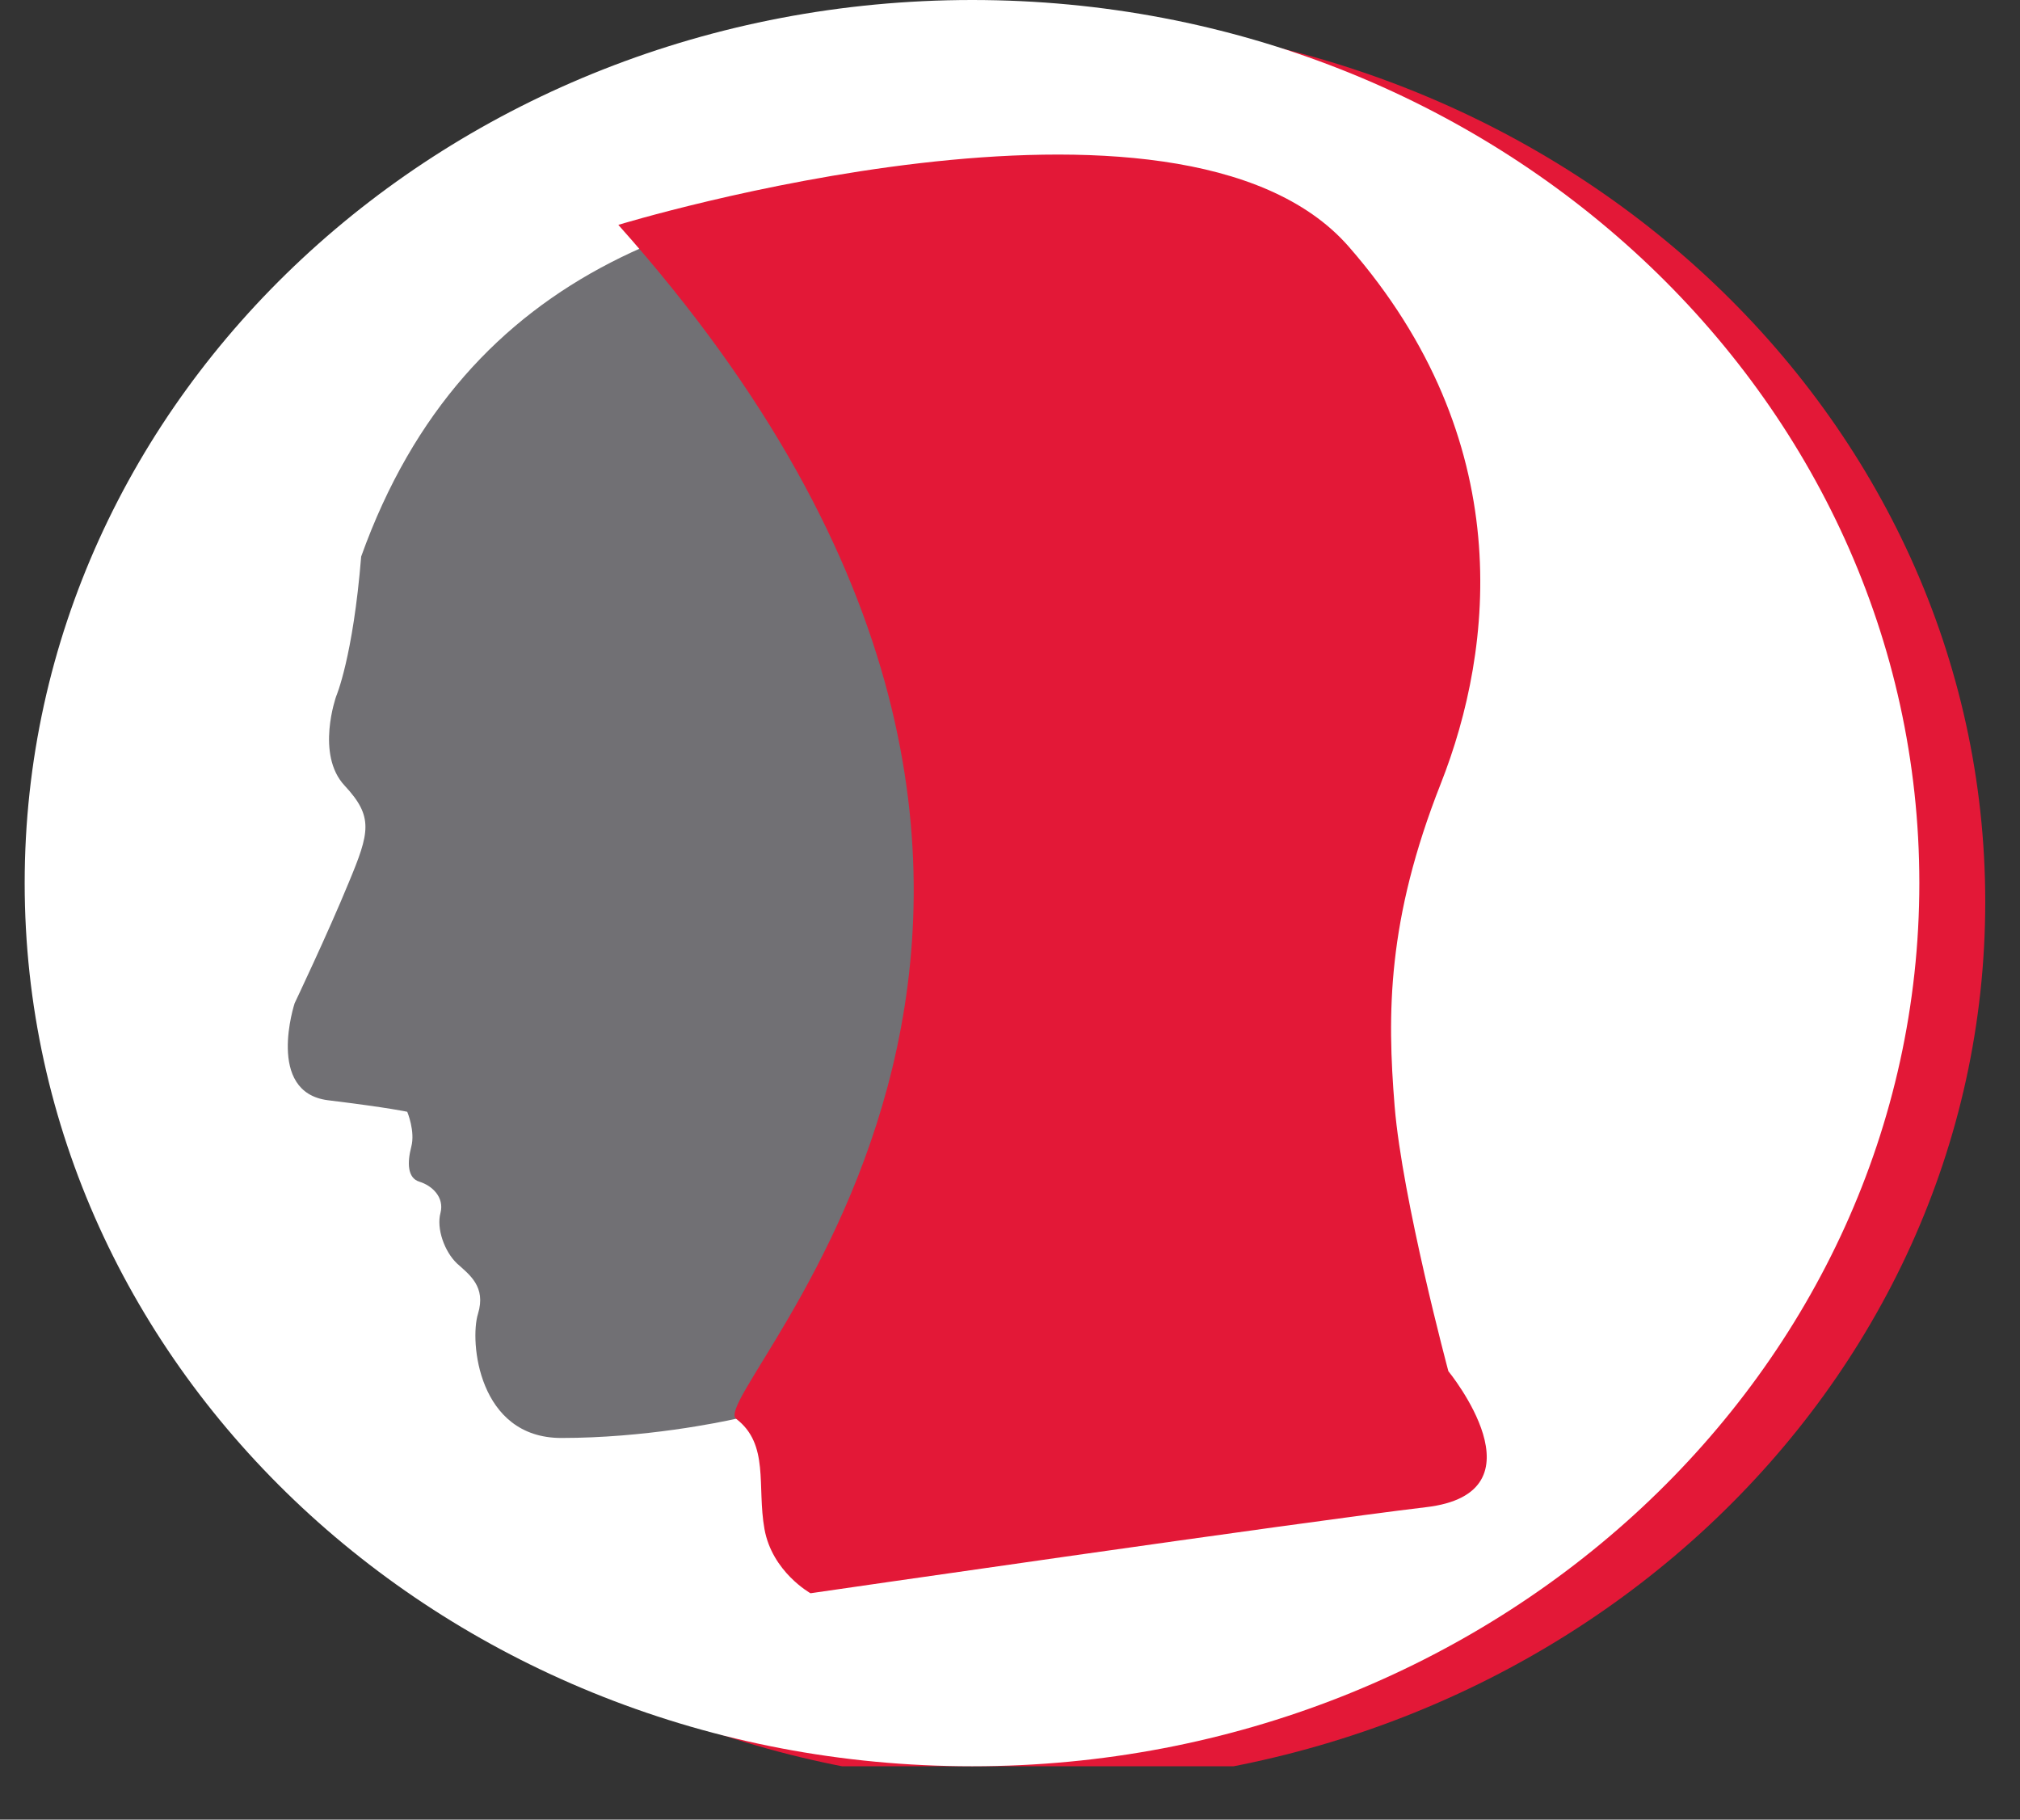
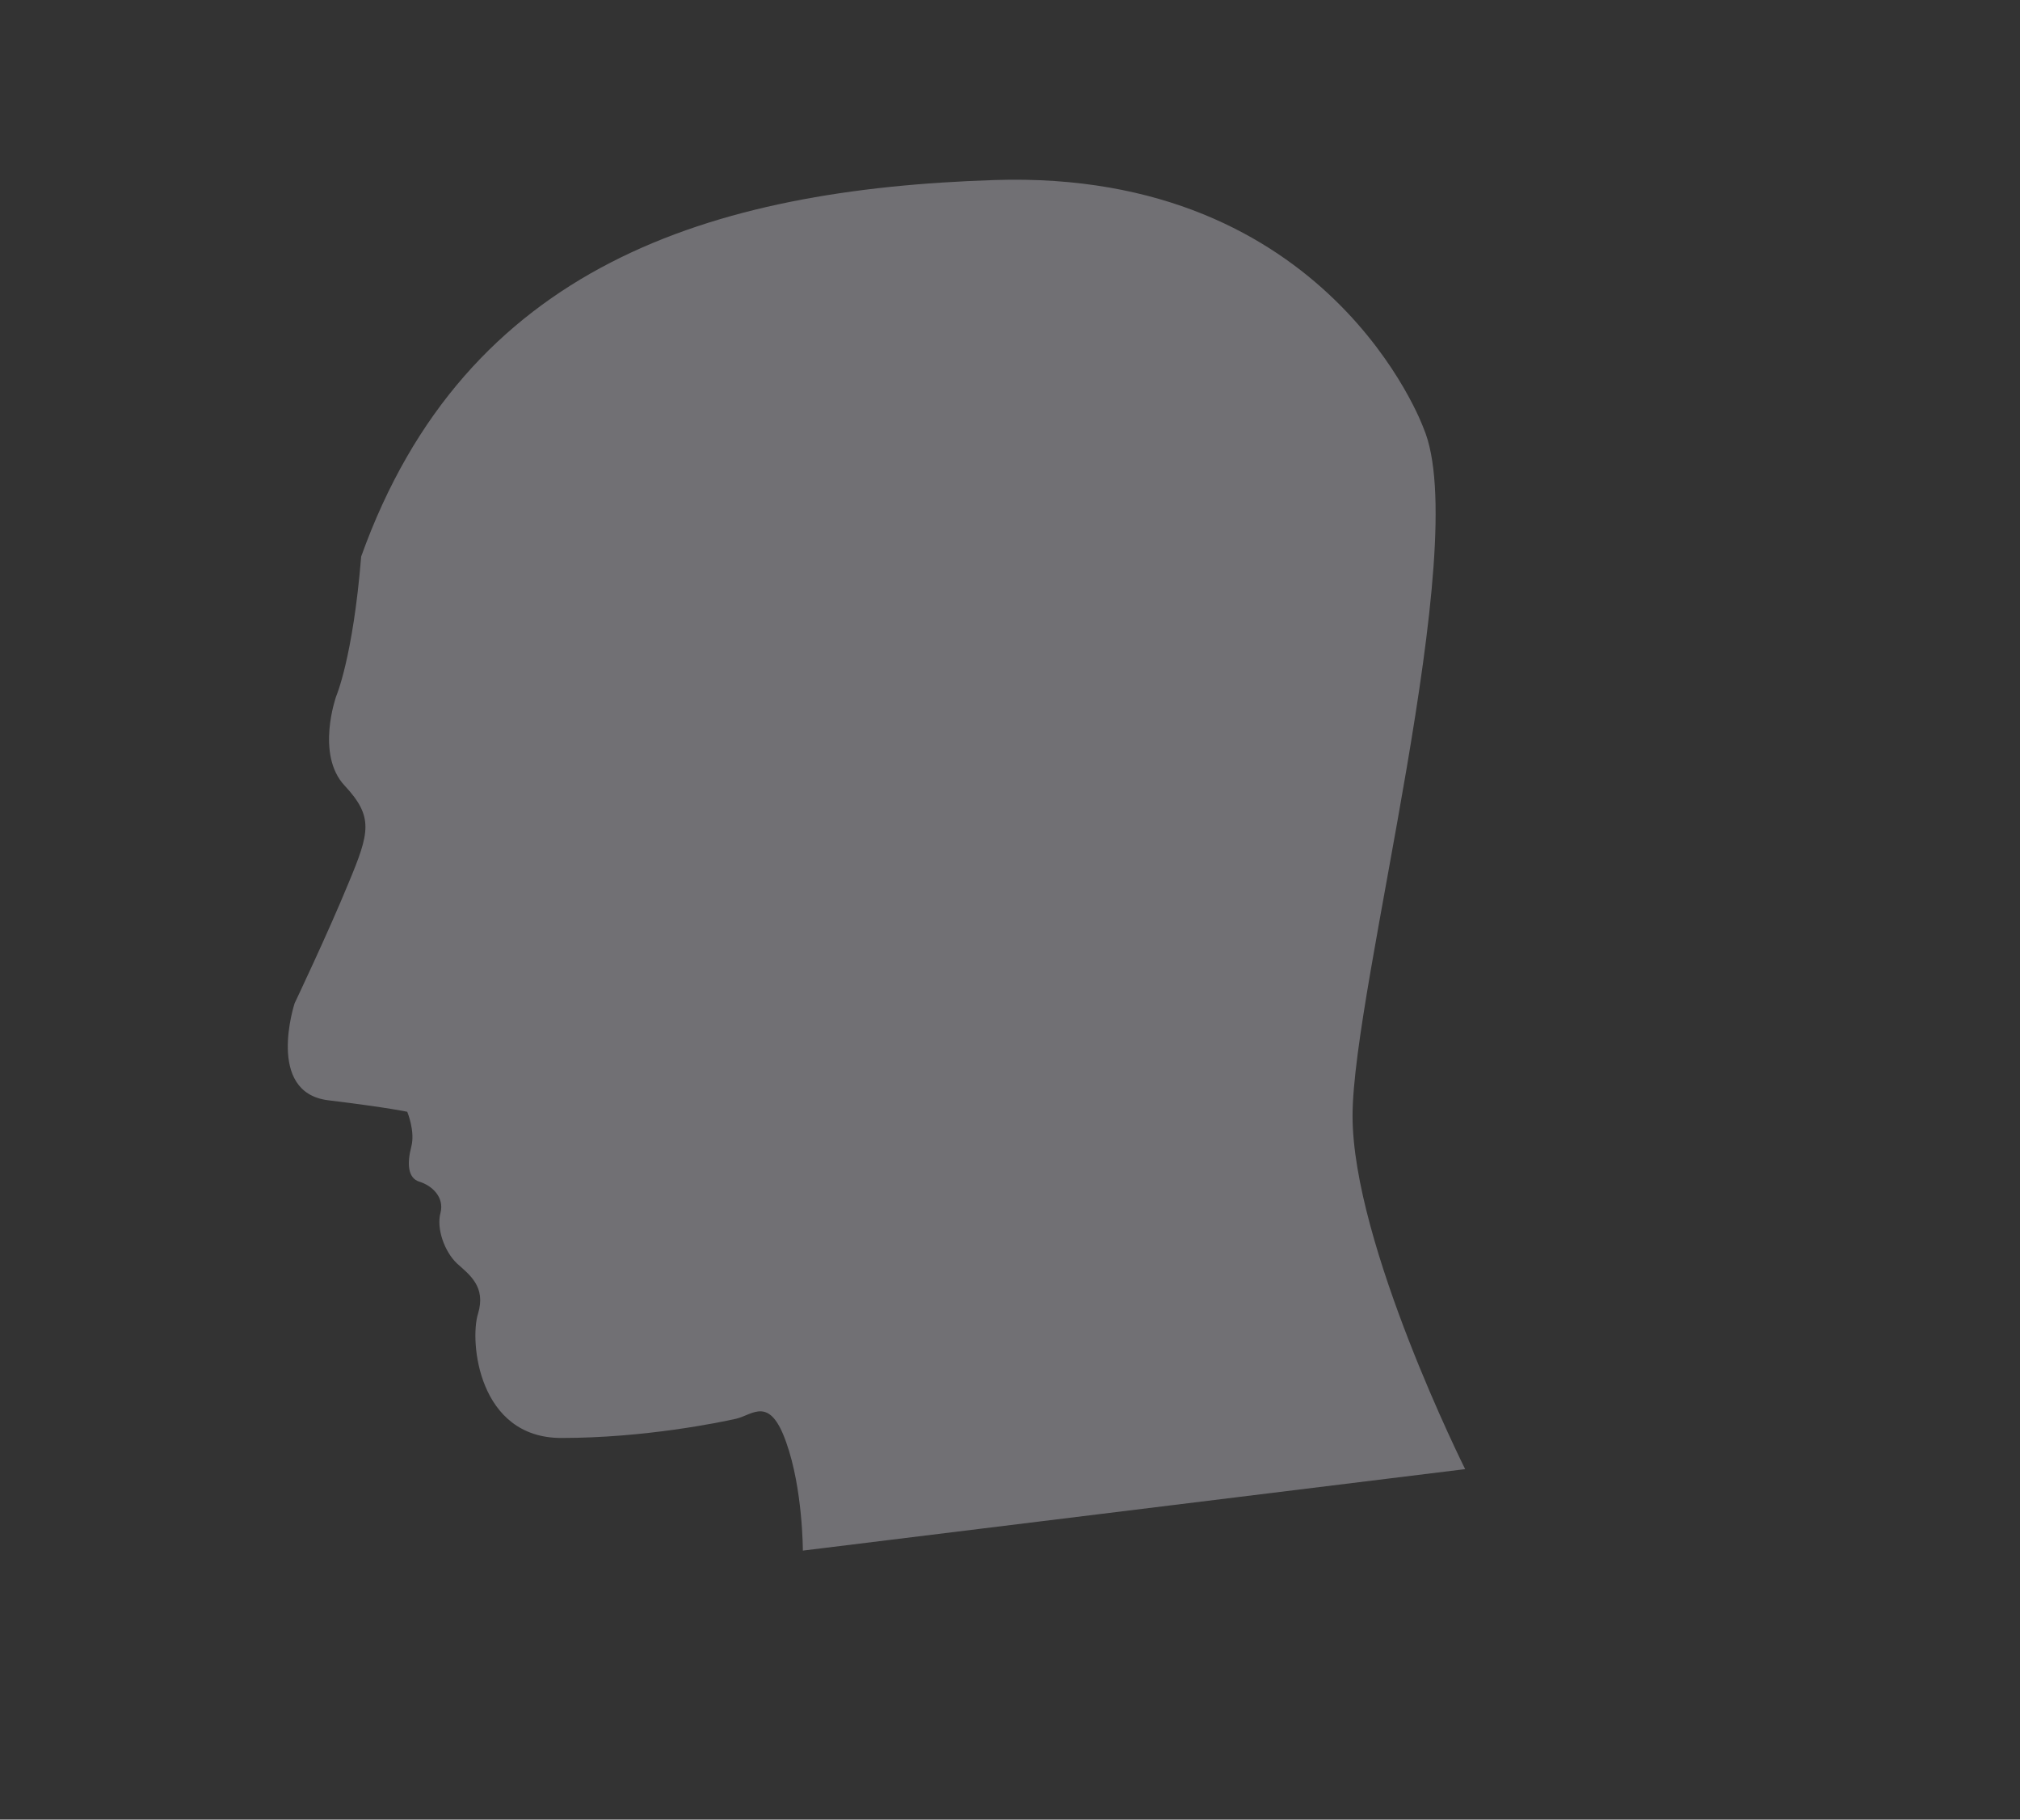
<svg xmlns="http://www.w3.org/2000/svg" width="25.867pt" height="23.296pt" viewBox="0 0 25.867 23.296" version="1.2">
  <rect x="0" y="0" width="25.867" height="23.296" fill="#333333" stroke="none" />
  <defs>
    <clipPath id="clip1">
-       <path d="M 1 0 L 25.422 0 L 25.422 22.613 L 1 22.613 Z M 1 0 " />
-     </clipPath>
+       </clipPath>
    <clipPath id="clip2">
      <path d="M 0.316 0 L 25 0 L 25 22.613 L 0.316 22.613 Z M 0.316 0 " />
    </clipPath>
  </defs>
  <g id="surface1">
    <g clip-path="url(#clip1)" clip-rule="nonzero">
-       <path style=" stroke:none;fill-rule:nonzero;fill:rgb(89.02%,9.412%,21.568%);fill-opacity:1;" d="M 25.422 11.547 C 25.422 17.793 19.992 22.855 13.289 22.855 C 6.59 22.855 1.16 17.793 1.16 11.547 C 1.16 5.305 6.59 0.242 13.289 0.242 C 19.992 0.242 25.422 5.305 25.422 11.547 " />
-     </g>
+       </g>
    <g clip-path="url(#clip2)" clip-rule="nonzero">
-       <path style=" stroke:none;fill-rule:nonzero;fill:rgb(100%,100%,100%);fill-opacity:1;" d="M 24.578 11.305 C 24.578 17.551 19.148 22.613 12.449 22.613 C 5.746 22.613 0.316 17.551 0.316 11.305 C 0.316 5.062 5.746 0 12.449 0 C 19.148 0 24.578 5.062 24.578 11.305 " />
-     </g>
+       </g>
    <path style=" stroke:none;fill-rule:nonzero;fill:rgb(44.313%,43.921%,45.49%);fill-opacity:1;" d="M 18.23 5.484 C 18.23 5.484 17.035 2.164 12.734 2.305 C 9.105 2.422 5.961 3.398 4.625 7.125 C 4.52 8.418 4.305 8.914 4.305 8.914 C 4.305 8.914 4.039 9.66 4.414 10.059 C 4.785 10.457 4.734 10.656 4.465 11.301 C 4.199 11.949 3.773 12.844 3.773 12.844 C 3.773 12.844 3.398 13.984 4.199 14.086 C 5 14.184 5.215 14.234 5.215 14.234 C 5.215 14.234 5.32 14.484 5.266 14.684 C 5.215 14.883 5.215 15.082 5.371 15.129 C 5.535 15.18 5.691 15.328 5.641 15.527 C 5.586 15.727 5.691 16.023 5.852 16.176 C 6.012 16.32 6.227 16.473 6.121 16.82 C 6.012 17.168 6.121 18.41 7.188 18.41 C 8.254 18.41 9.215 18.211 9.426 18.164 C 9.641 18.113 9.855 17.863 10.066 18.461 C 10.281 19.059 10.281 19.852 10.281 19.852 L 18.762 18.809 C 18.762 18.809 17.32 15.926 17.32 14.285 C 17.32 12.645 18.867 6.977 18.23 5.484 " />
-     <path style=" stroke:none;fill-rule:nonzero;fill:rgb(89.02%,9.412%,21.568%);fill-opacity:1;" d="M 7.918 2.879 C 7.918 2.879 15.102 0.68 17.27 3.156 C 19.434 5.633 19.137 8.293 18.449 10.035 C 17.762 11.777 17.762 12.973 17.859 14.164 C 17.957 15.355 18.547 17.555 18.547 17.555 C 18.547 17.555 19.828 19.117 18.254 19.297 C 16.676 19.484 10.379 20.398 10.379 20.398 C 10.379 20.398 9.887 20.125 9.789 19.574 C 9.691 19.023 9.855 18.492 9.426 18.164 C 9 17.832 15.695 11.594 7.918 2.879 " />
  </g>
</svg>